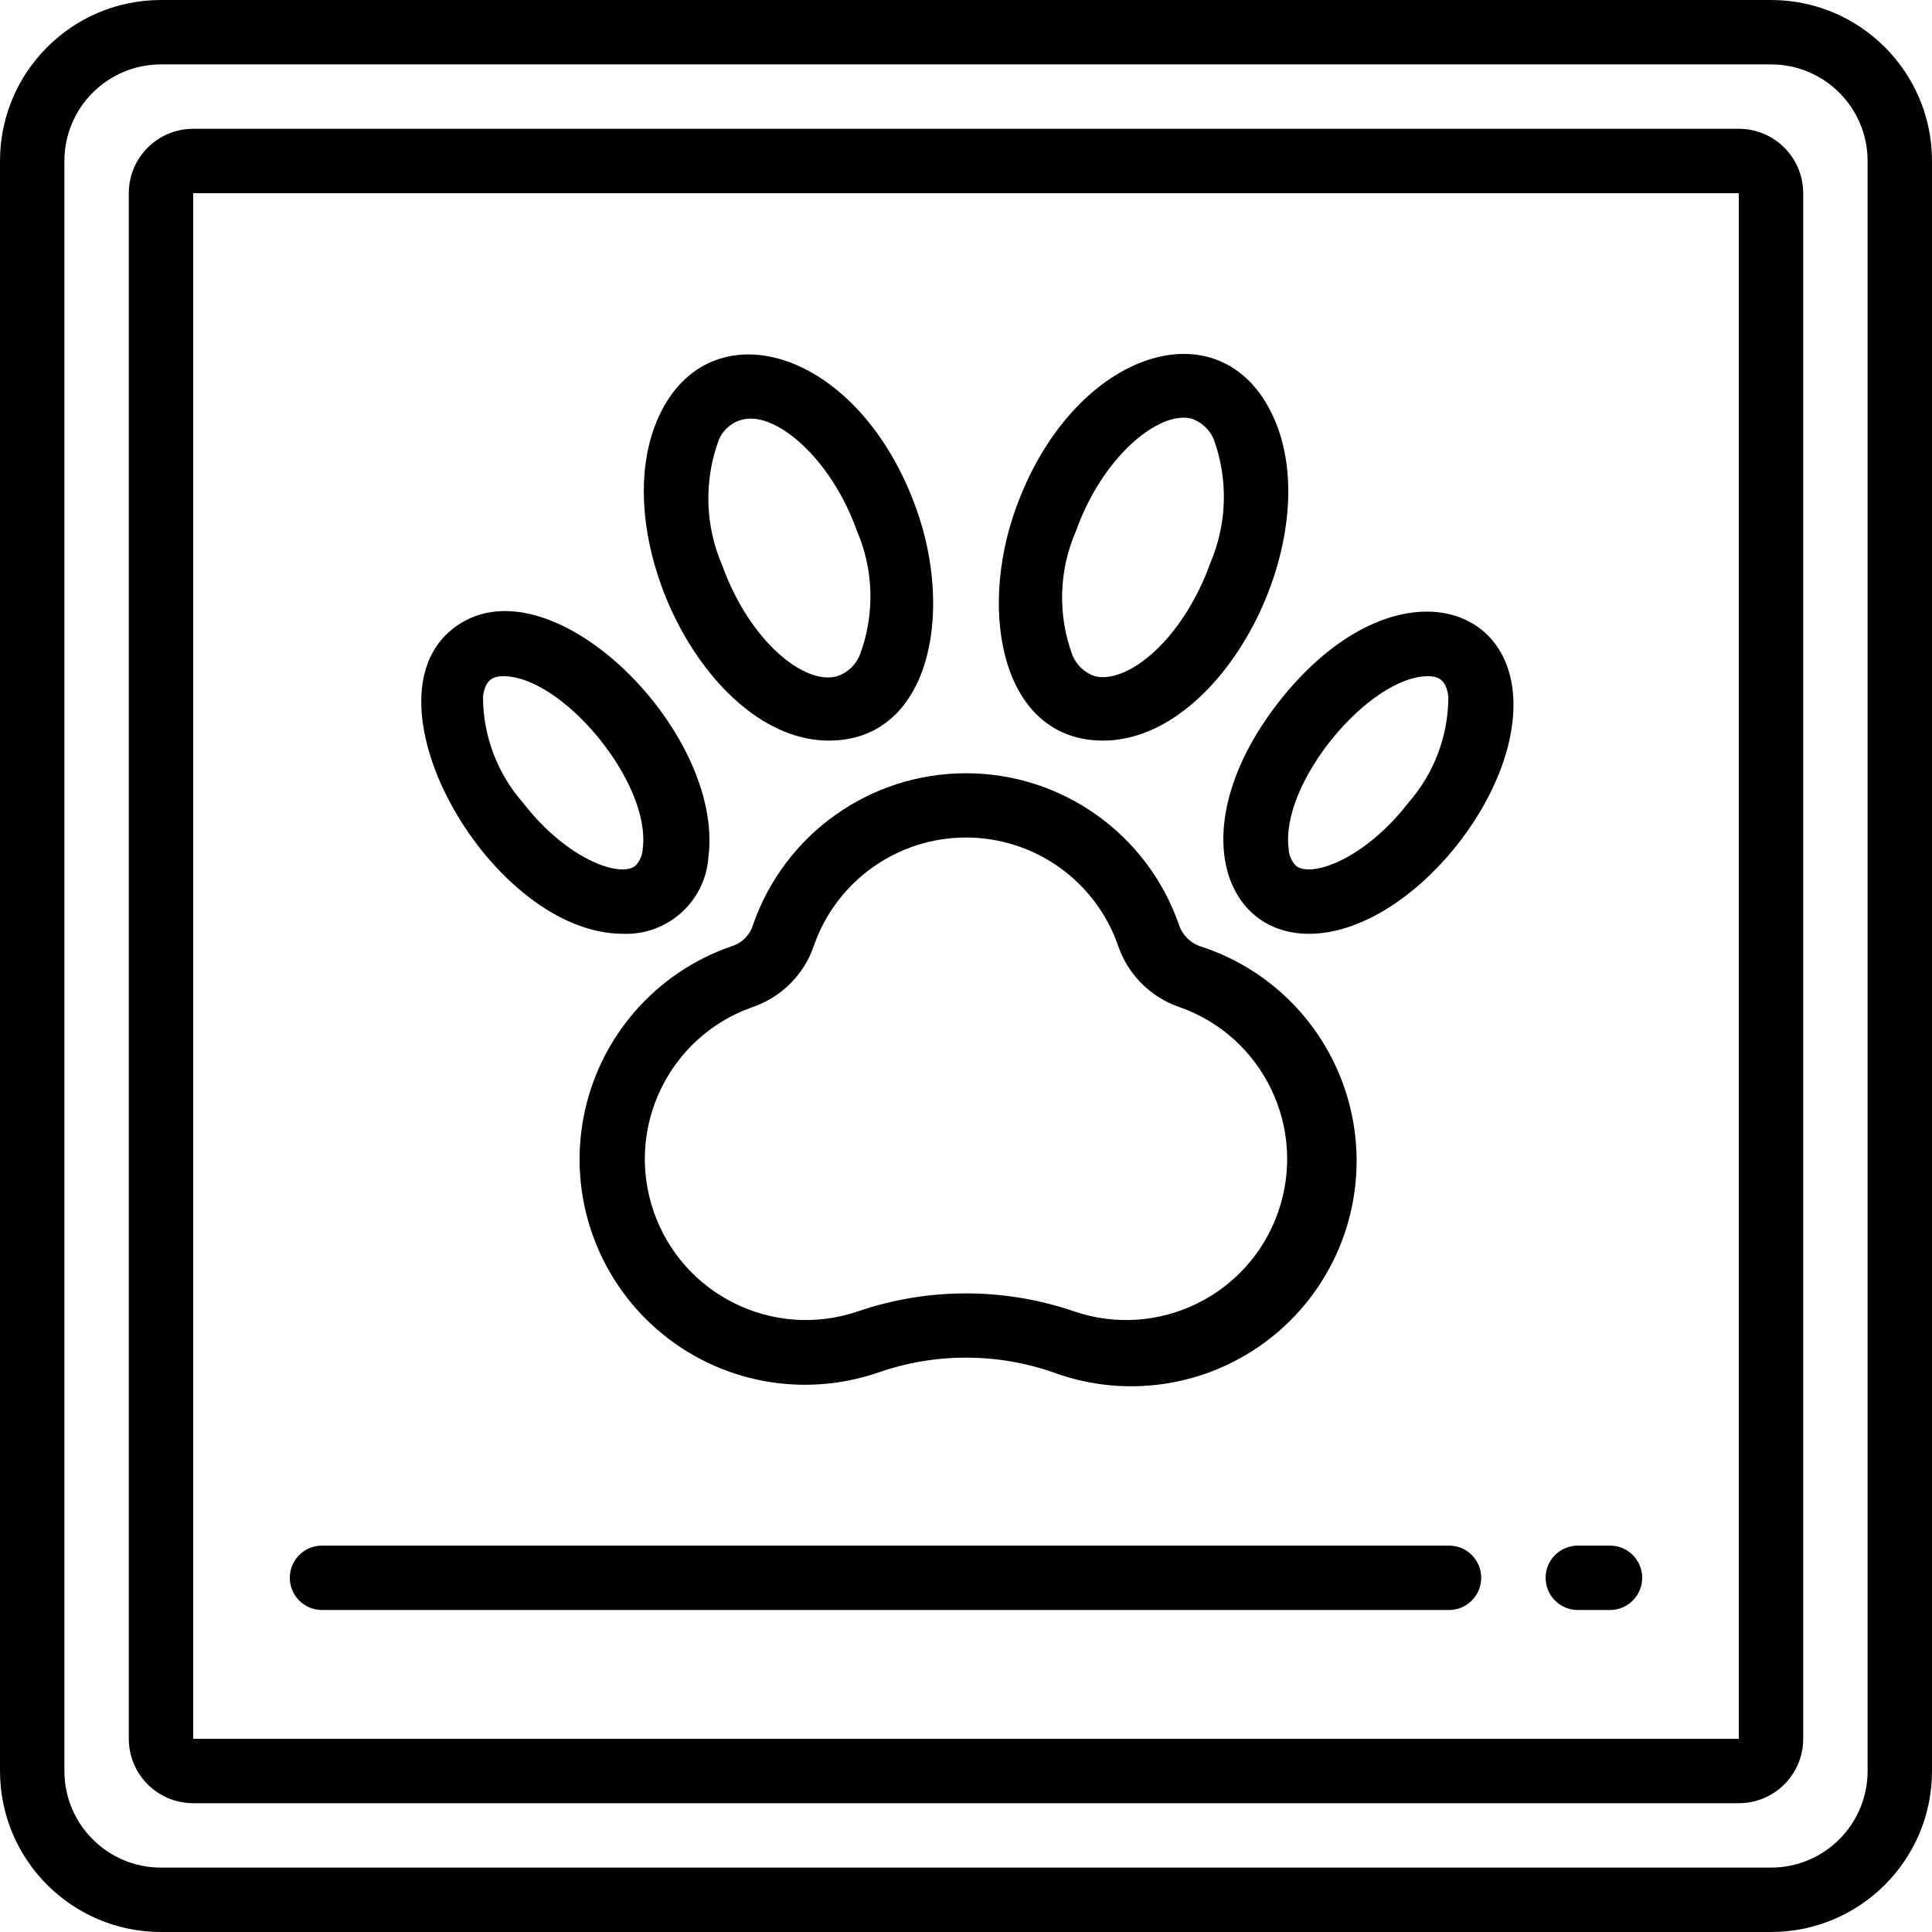
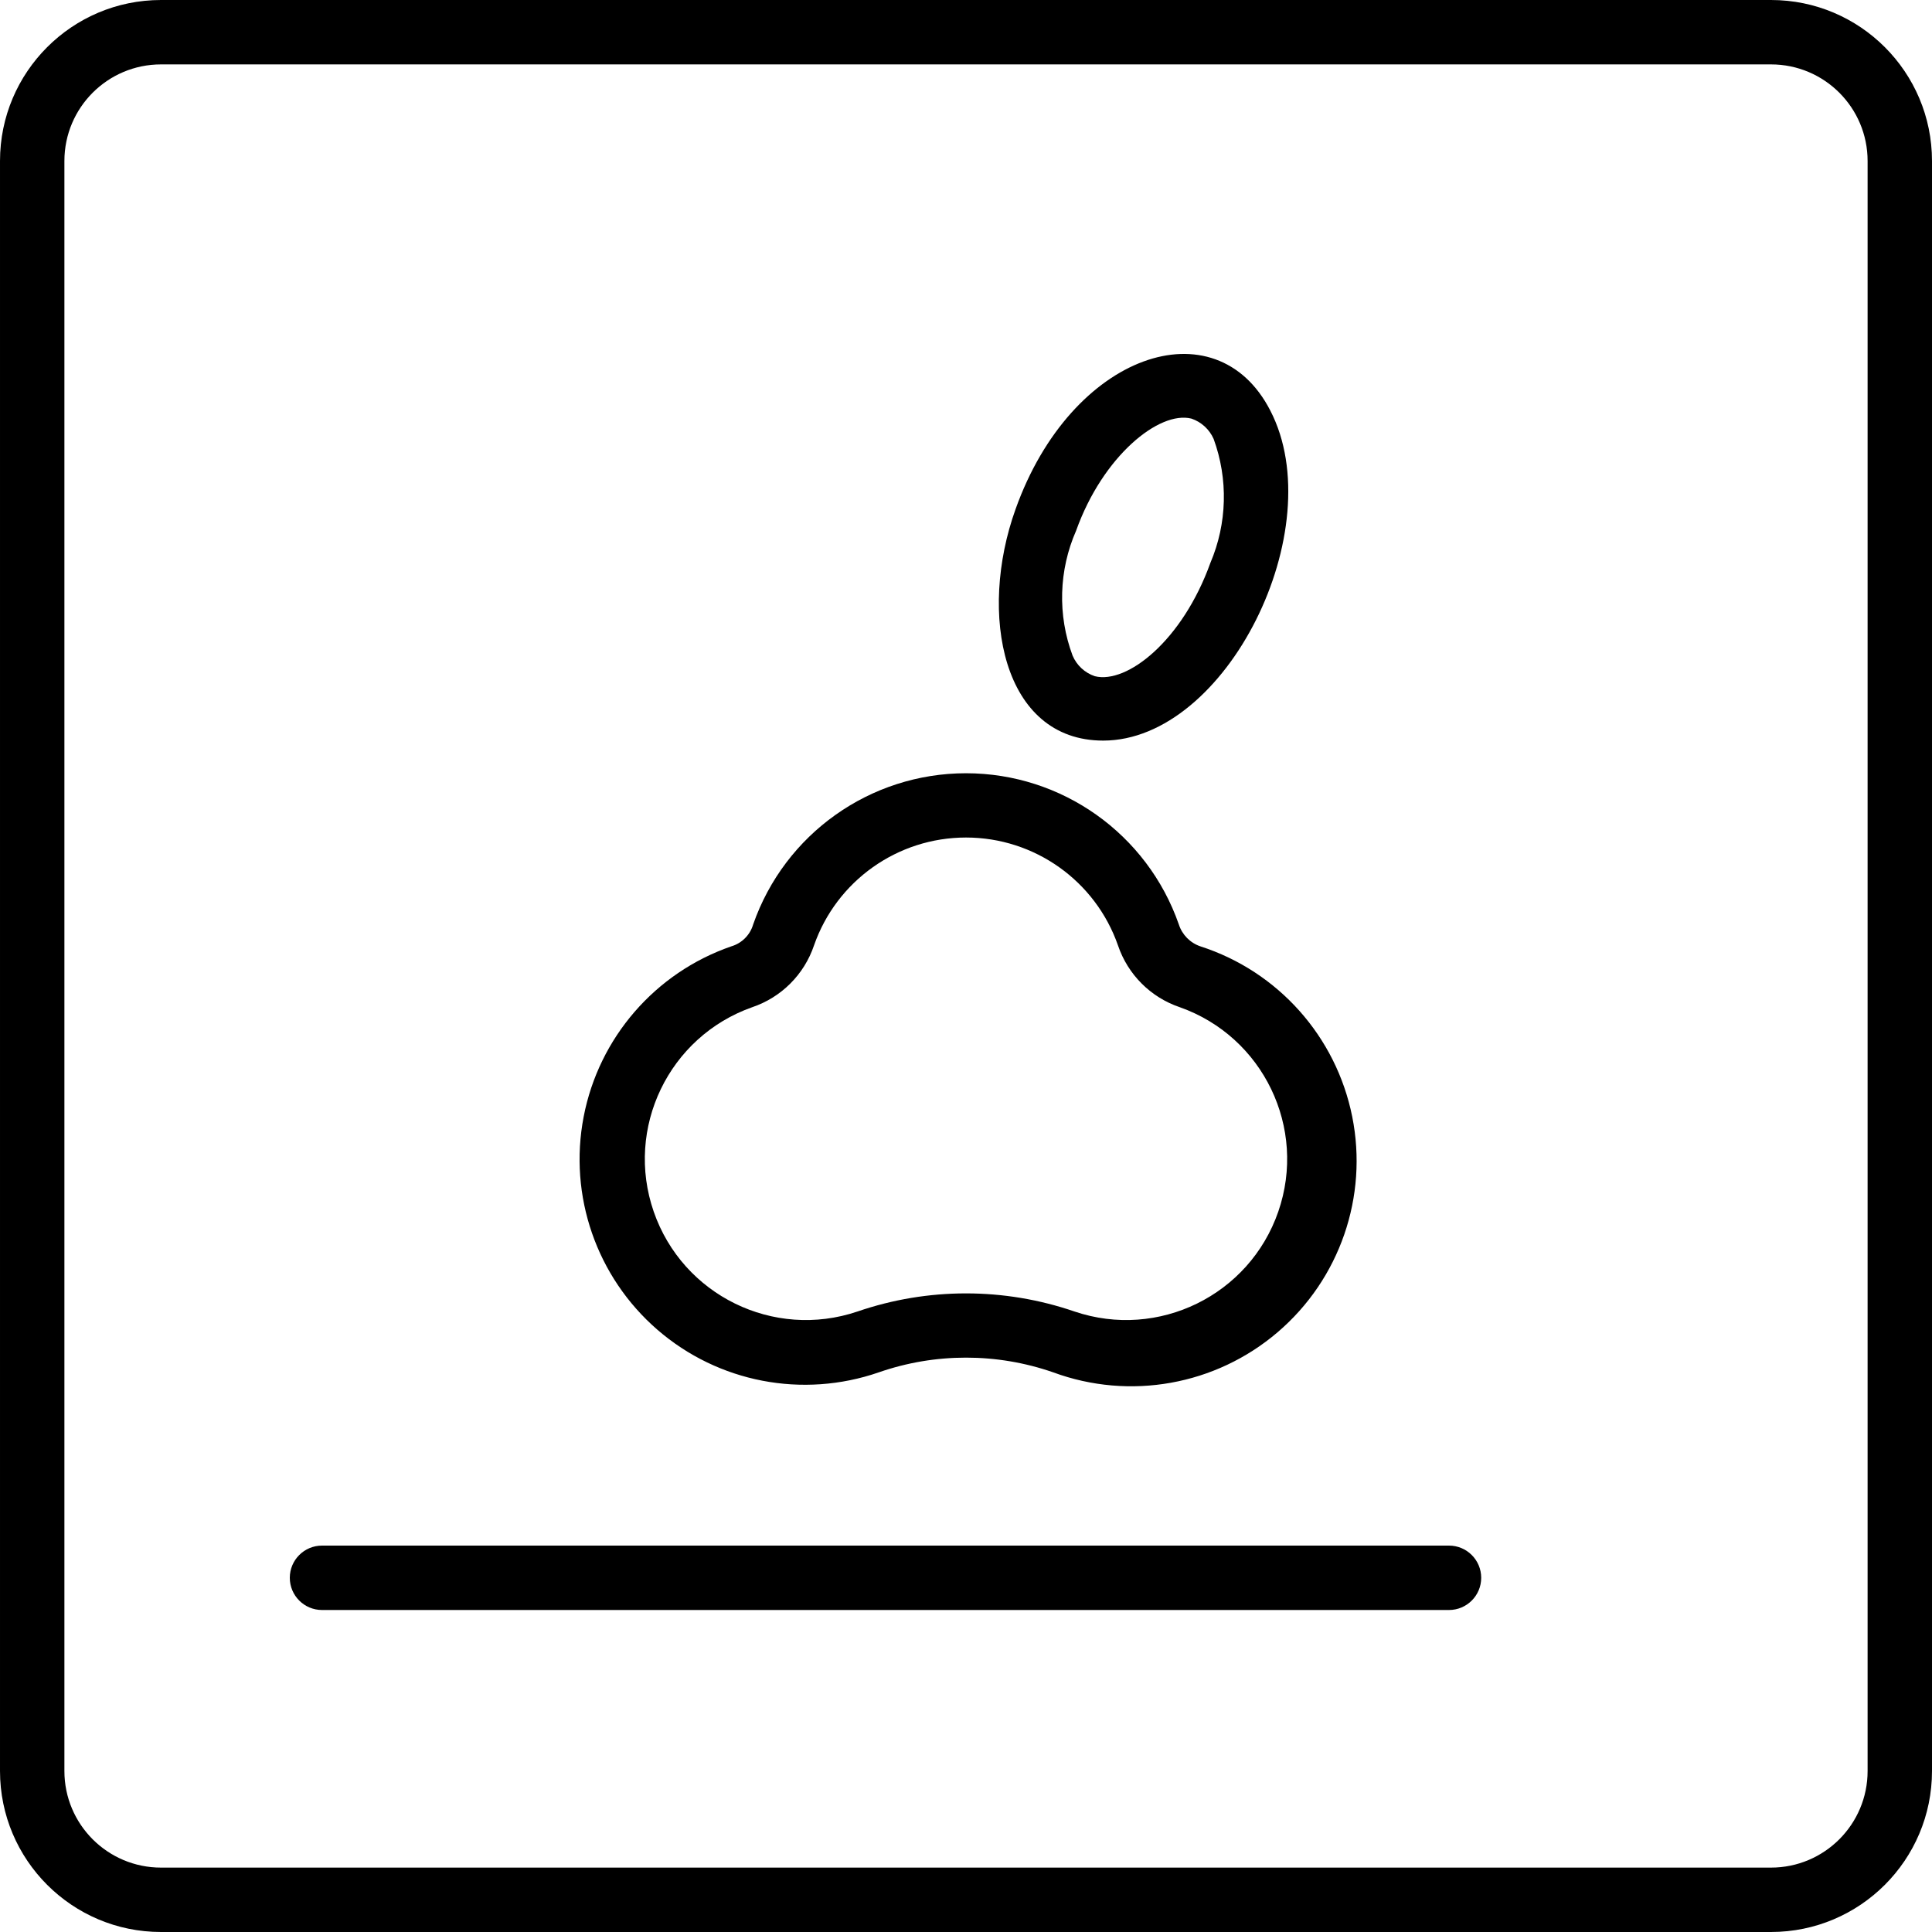
<svg xmlns="http://www.w3.org/2000/svg" height="512" viewBox="0 0 60 60" width="512">
  <g id="002---Zoo-Sign">
    <path id="Shape" d="m10 50h35c.552 0 1-.448 1-1s-.448-1-1-1h-35c-.552 0-1 .448-1 1s.448 1 1 1z" />
-     <path id="Shape" d="m49 50h1c.552 0 1-.448 1-1s-.448-1-1-1h-1c-.552 0-1 .448-1 1s.448 1 1 1z" />
    <path id="Shape" d="m55 0h-50c-2.761 0-5 2.239-5 5v50c0 2.761 2.239 5 5 5h50c2.761 0 5-2.239 5-5v-50c0-2.761-2.239-5-5-5zm3 55c0 1.657-1.343 3-3 3h-50c-1.657 0-3-1.343-3-3v-50c0-1.657 1.343-3 3-3h50c1.657 0 3 1.343 3 3z" />
-     <path id="Shape" d="m54 4h-48c-1.105 0-2 .895-2 2v48c0 1.105.895 2 2 2h48c1.105 0 2-.895 2-2v-48c0-1.105-.895-2-2-2zm0 50h-48v-48h48z" />
    <path id="Shape" d="m23.39 28.71c-.096.328-.352.584-.68.68-2.363.818-4.111 2.835-4.584 5.291-.473 2.456.4 4.977 2.29 6.615 1.89 1.638 4.51 2.142 6.874 1.324 1.755-.61 3.665-.61 5.42 0 2.379.877 5.045.399 6.972-1.25s2.811-4.209 2.312-6.694-2.301-4.508-4.714-5.286c-.319-.108-.567-.36-.67-.68-.98-2.812-3.632-4.696-6.61-4.696s-5.63 1.884-6.61 4.696zm11.33.65c.305.904 1.016 1.615 1.92 1.92 2.591.916 3.957 3.752 3.058 6.349-.899 2.597-3.725 3.982-6.328 3.101-2.184-.75-4.556-.75-6.74 0-2.603.881-5.429-.504-6.328-3.101-.899-2.597.467-5.433 3.058-6.349.904-.305 1.615-1.016 1.92-1.92.701-2.006 2.594-3.35 4.72-3.35s4.019 1.344 4.72 3.35z" />
-     <path id="Shape" d="m25.74 23c3.13 0 3.89-3.93 2.72-7.19-1.75-4.91-6.25-6.28-7.91-3.06-1.89 3.65 1.34 10.25 5.19 10.25zm-3.42-9.33c.164-.407.561-.673 1-.67 1 0 2.53 1.36 3.29 3.48.526 1.219.562 2.595.1 3.84-.123.322-.383.571-.71.68-1 .29-2.71-1.06-3.57-3.44-.535-1.234-.574-2.627-.11-3.89z" />
-     <path id="Shape" d="m19.35 29c1.381.052 2.554-1.001 2.65-2.38.51-3.94-5-9.39-7.93-7.1s1.21 9.48 5.28 9.48zm-4.35-7.36c.06-.48.26-.64.63-.64 1.84 0 4.6 3.31 4.33 5.36-.008.199-.09.388-.23.53-.49.38-2.13-.21-3.48-1.95-.804-.912-1.248-2.085-1.25-3.3z" />
    <path id="Shape" d="m34.26 23c3.84 0 7.09-6.58 5.19-10.25-1.69-3.29-6.18-1.79-7.91 3.06-1.17 3.25-.41 7.19 2.72 7.19zm-.84-6.52c.83-2.32 2.58-3.73 3.58-3.48.308.104.558.333.69.63.457 1.25.421 2.626-.1 3.85-.87 2.42-2.59 3.77-3.59 3.52-.311-.105-.562-.338-.69-.64-.47-1.258-.43-2.65.11-3.88z" />
-     <path id="Shape" d="m40.65 29c3.13 0 6.73-4.44 6.32-7.62-.38-2.95-4.16-3.56-7.28.45-2.89 3.73-1.77 7.17.96 7.17zm3.7-8c.36 0 .57.15.63.64-.002 1.215-.446 2.388-1.25 3.3-1.35 1.74-3 2.33-3.48 1.95-.14-.142-.222-.331-.23-.53-.27-2.05 2.5-5.36 4.33-5.36z" />
  </g>
</svg>